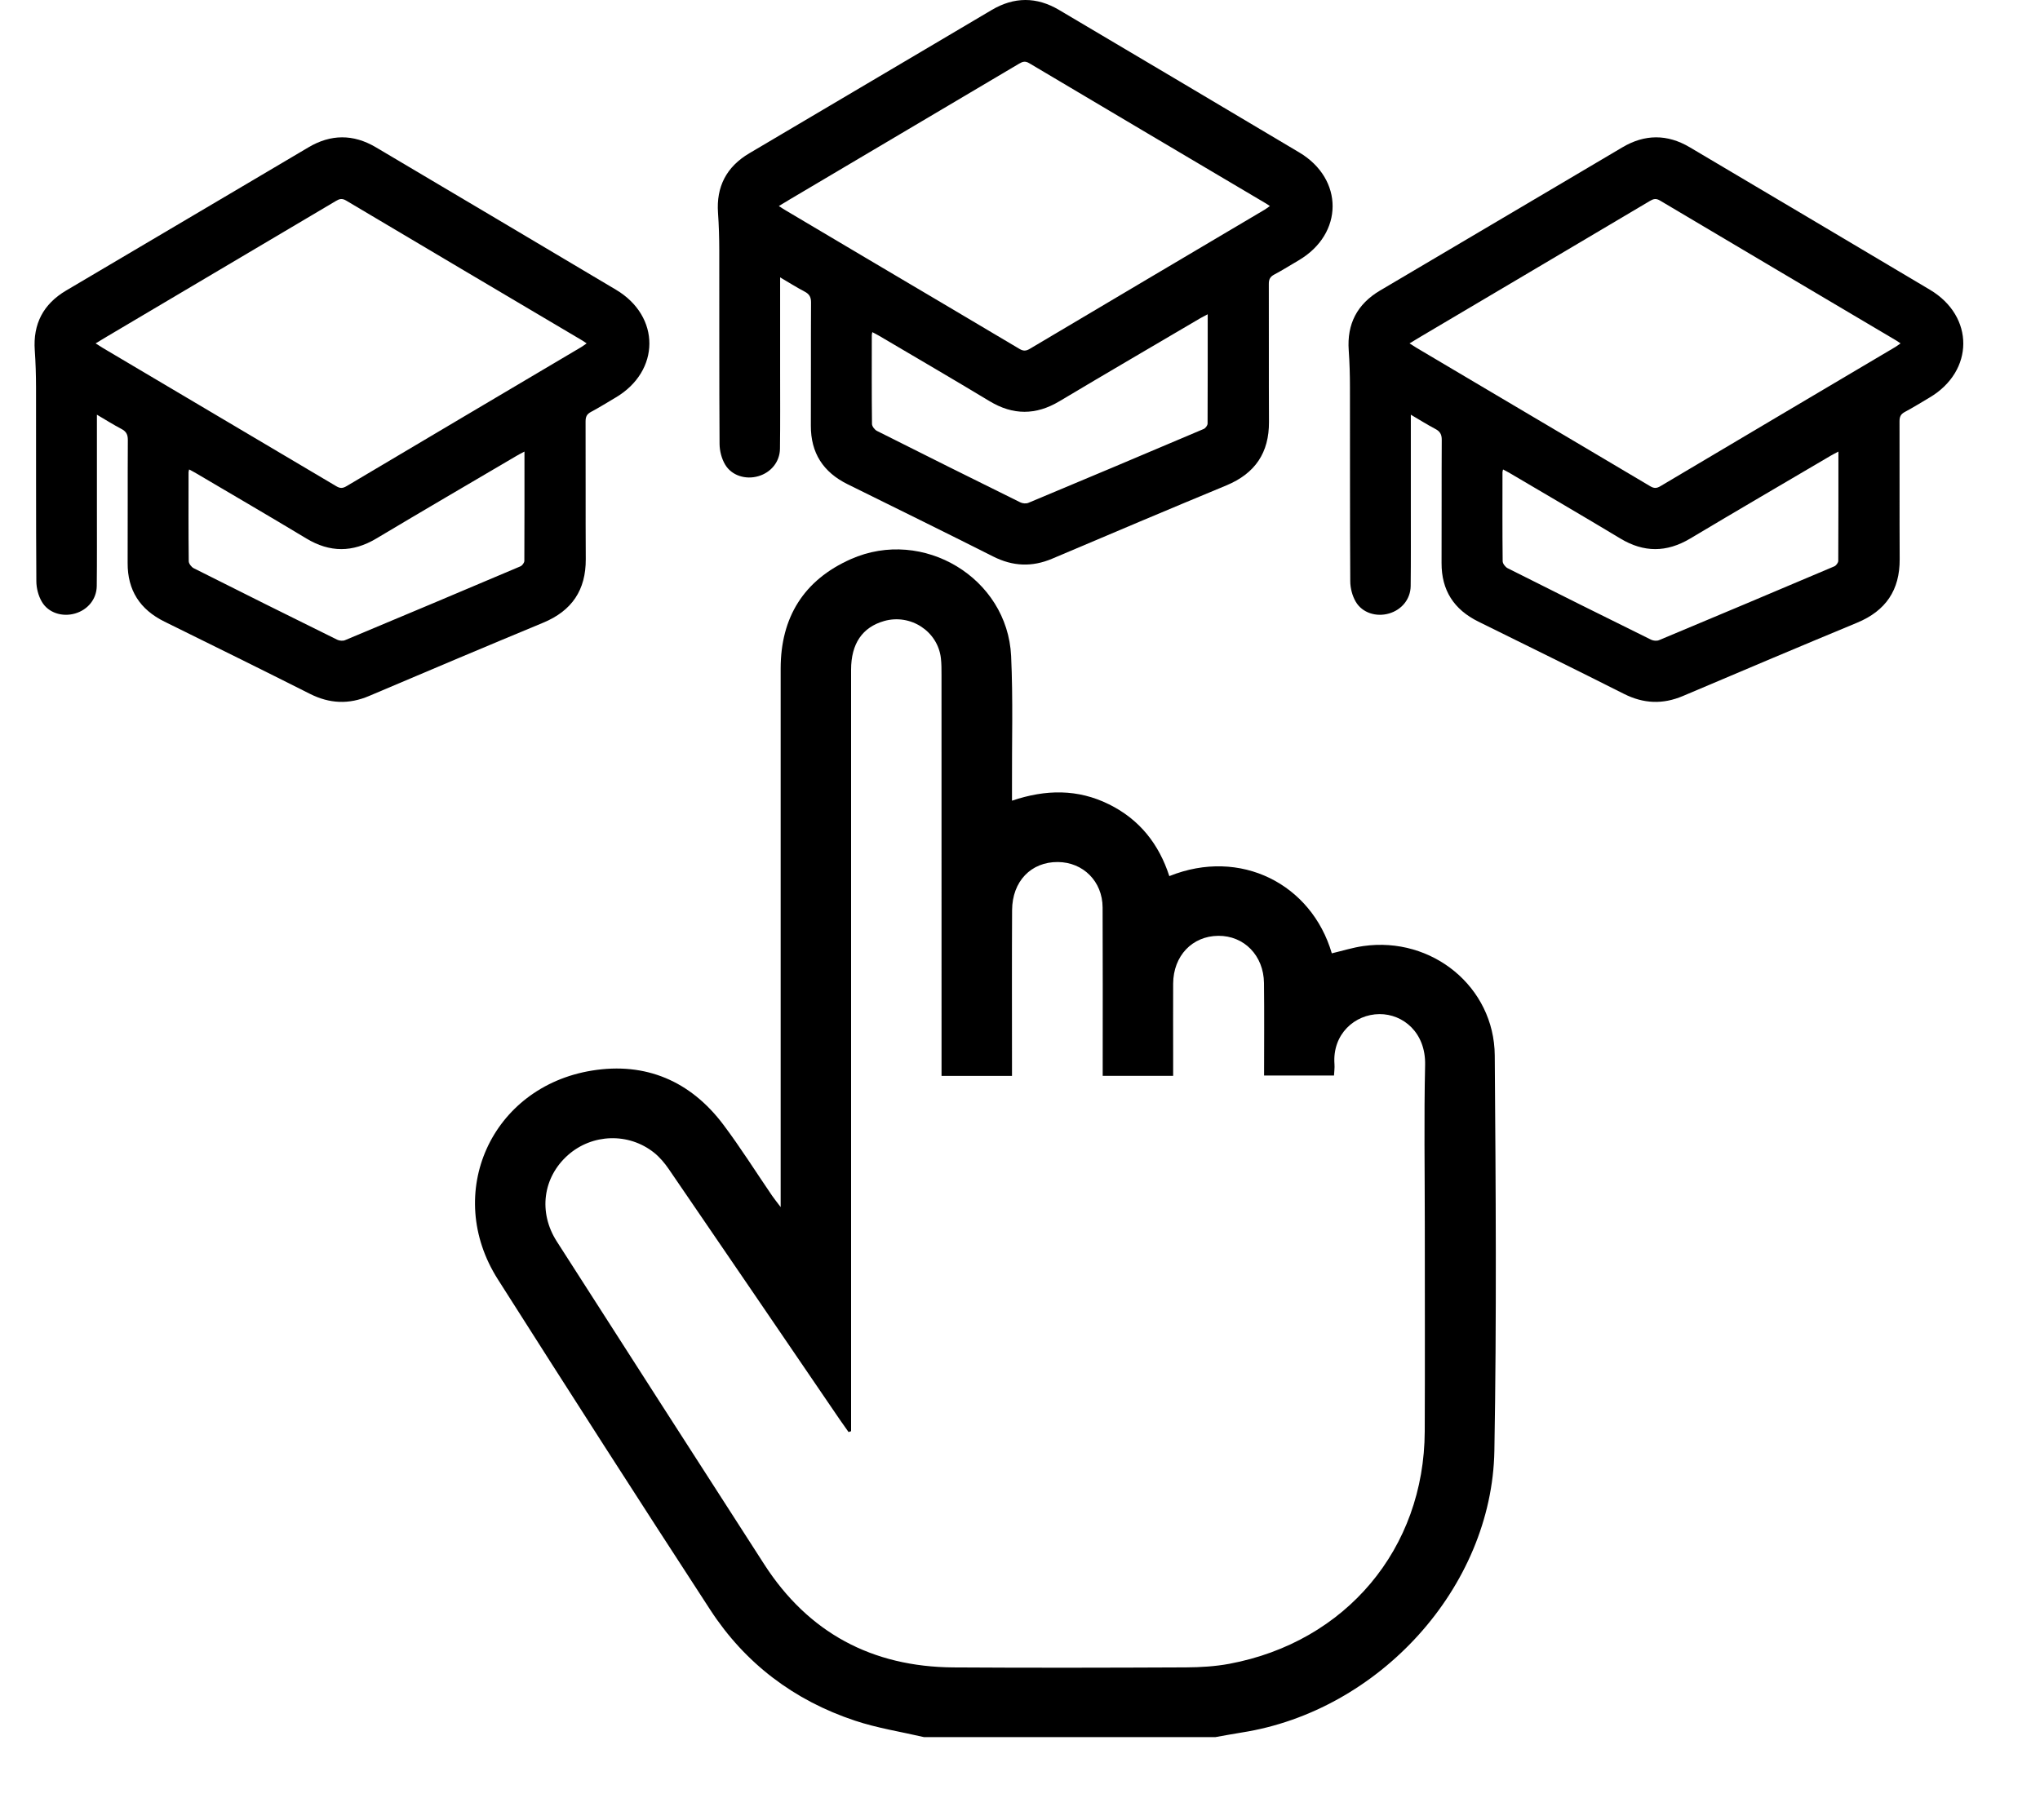
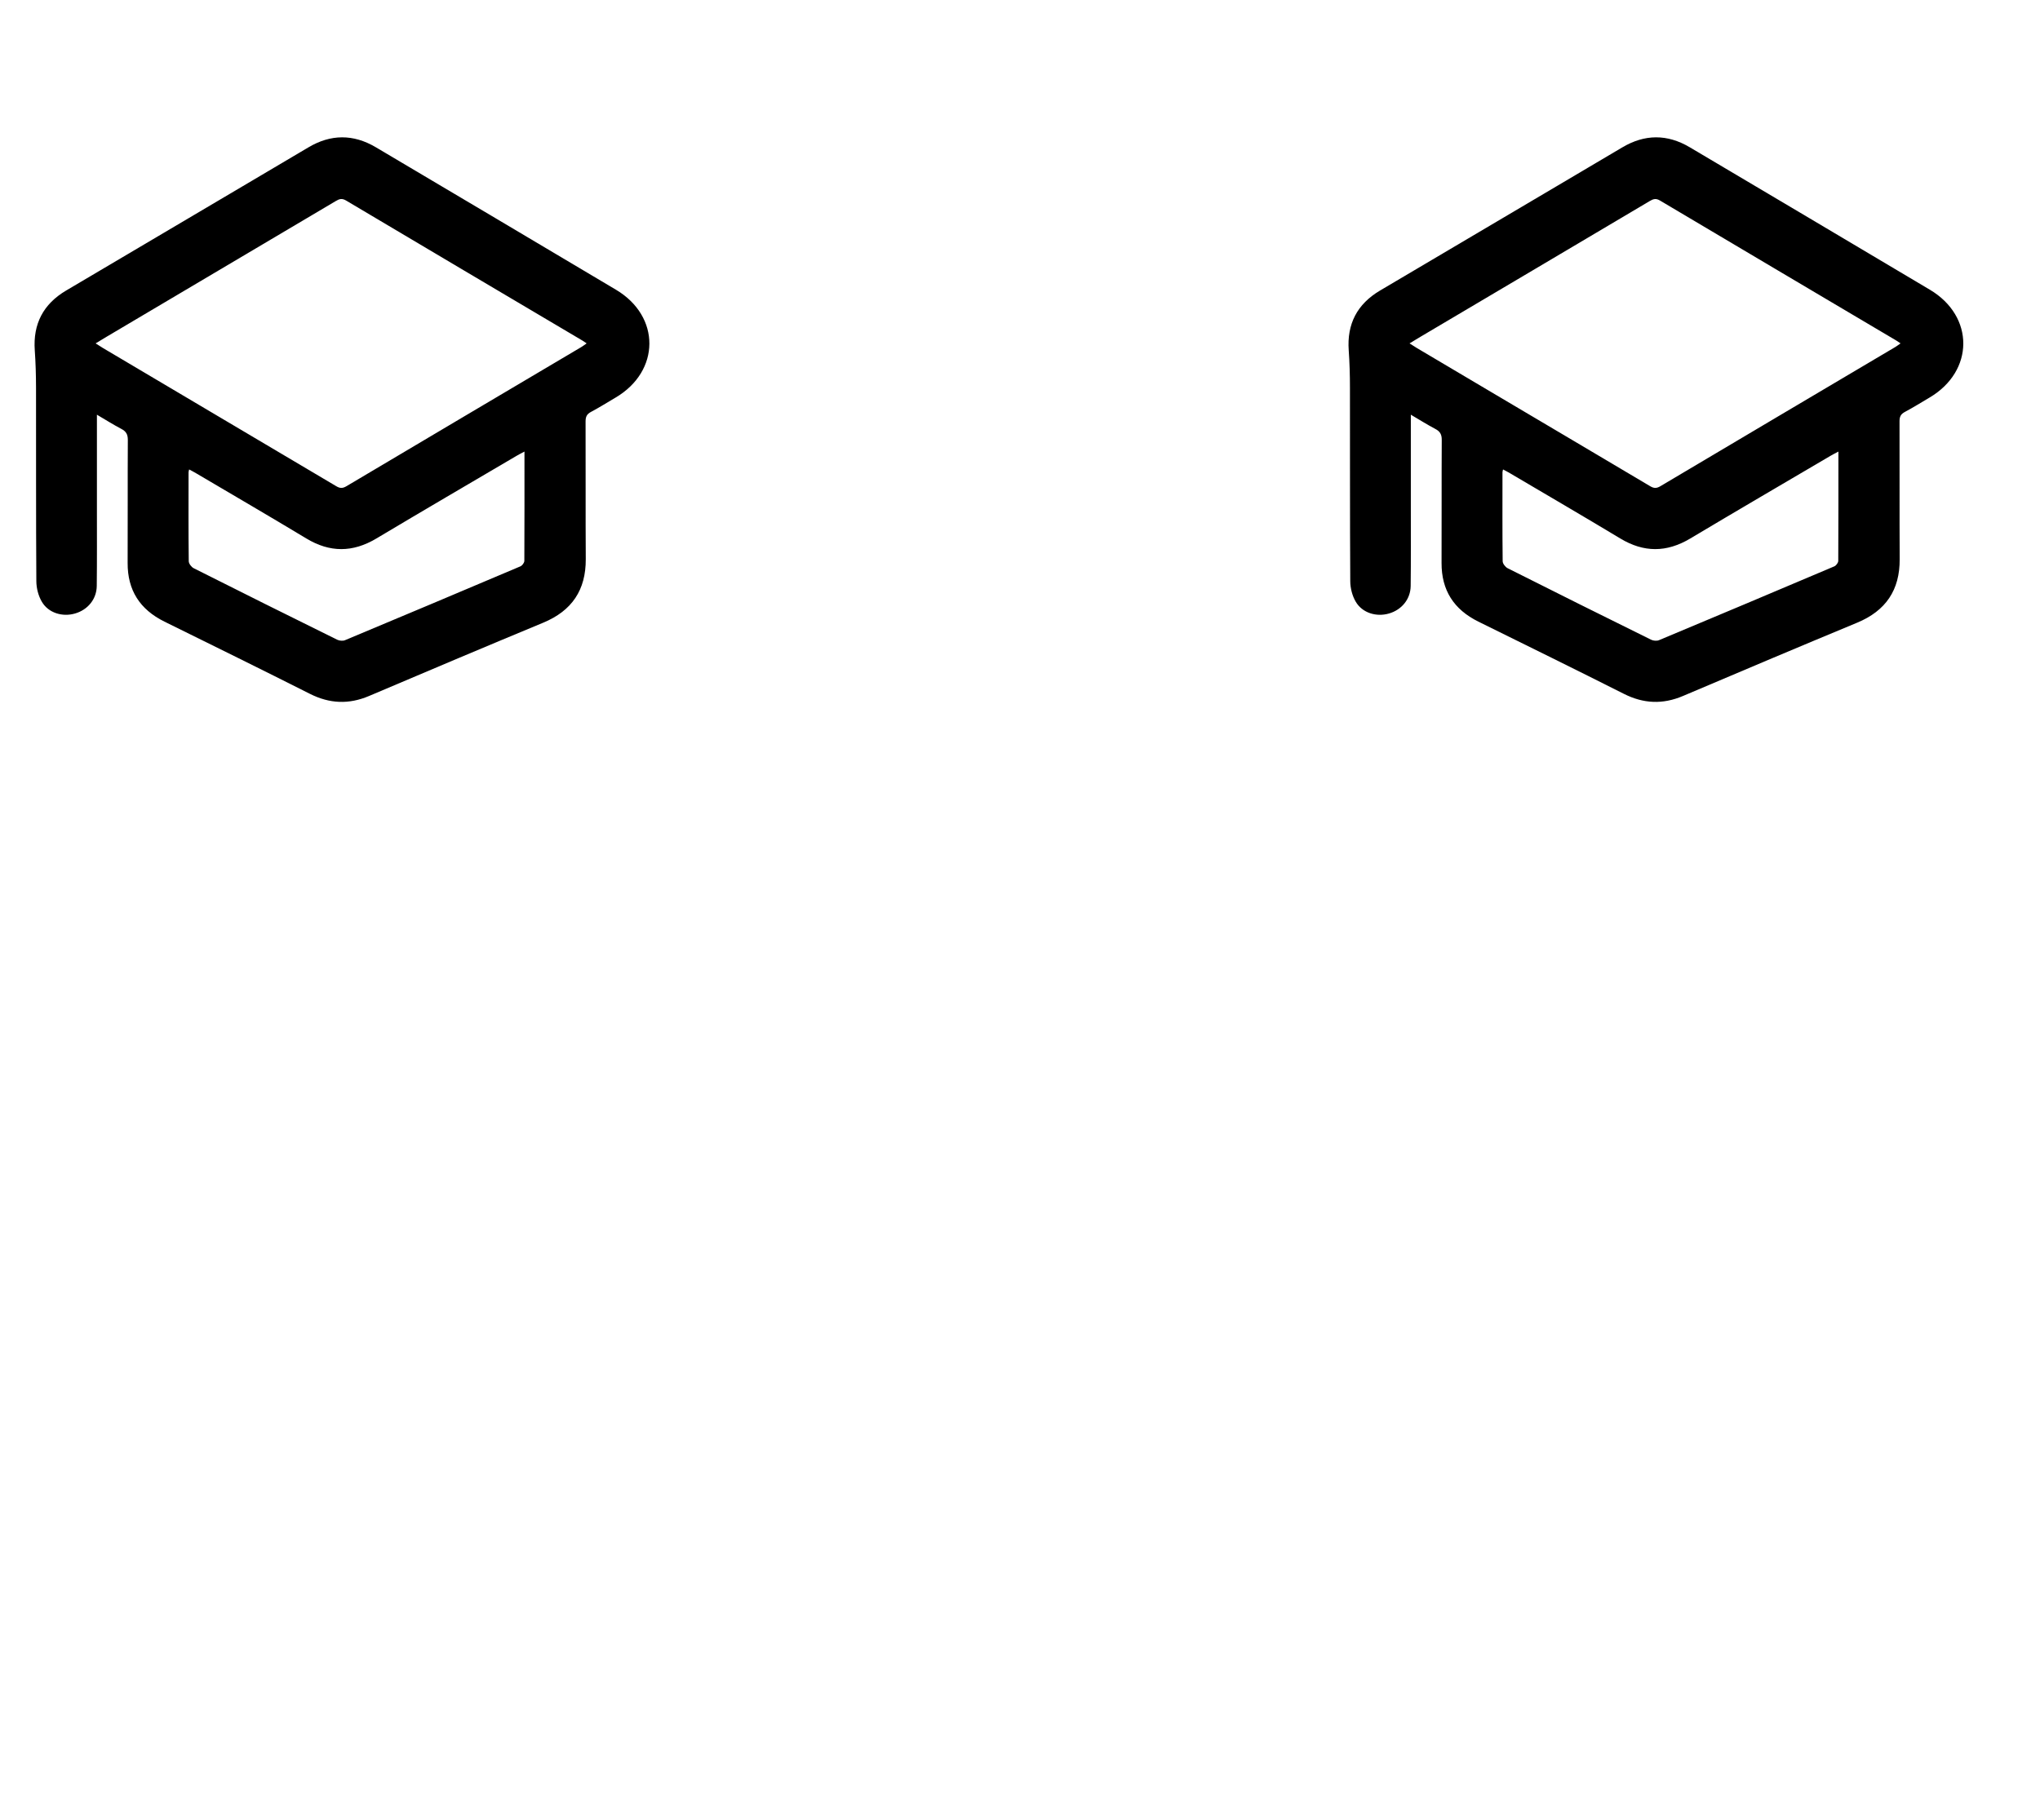
<svg xmlns="http://www.w3.org/2000/svg" width="65" height="58" viewBox="0 0 65 58" fill="none">
-   <path d="M29.444 55.365C28.709 55.194 27.955 55.078 27.242 54.84C25.299 54.195 23.74 53.012 22.633 51.311C20.355 47.813 18.102 44.298 15.863 40.774C14.125 38.042 15.645 34.643 18.861 34.121C20.577 33.842 22.006 34.459 23.048 35.845C23.597 36.576 24.084 37.352 24.6 38.107C24.665 38.203 24.74 38.293 24.874 38.471C24.874 38.233 24.874 38.103 24.874 37.974C24.874 32.418 24.873 26.863 24.874 21.308C24.874 19.679 25.609 18.486 27.111 17.82C29.413 16.799 32.101 18.421 32.217 20.908C32.281 22.285 32.239 23.666 32.245 25.046C32.245 25.189 32.245 25.332 32.245 25.519C33.324 25.154 34.343 25.144 35.333 25.634C36.312 26.117 36.928 26.905 37.258 27.923C39.524 27.011 41.789 28.176 42.435 30.384C42.769 30.305 43.1 30.2 43.44 30.152C45.629 29.84 47.611 31.453 47.627 33.639C47.659 37.839 47.689 42.041 47.615 46.24C47.538 50.594 43.939 54.535 39.562 55.218C39.282 55.262 39.003 55.316 38.722 55.365C35.631 55.365 32.537 55.365 29.444 55.365ZM27.118 45.614C27.092 45.623 27.064 45.633 27.038 45.642C26.947 45.512 26.853 45.383 26.763 45.252C24.946 42.587 23.13 39.921 21.308 37.259C21.177 37.068 21.021 36.882 20.841 36.738C20.029 36.09 18.867 36.131 18.095 36.816C17.297 37.525 17.146 38.639 17.742 39.568C19.942 43 22.142 46.432 24.351 49.858C25.754 52.034 27.779 53.126 30.385 53.143C32.854 53.159 35.324 53.153 37.793 53.142C38.252 53.139 38.718 53.112 39.169 53.028C42.886 52.332 45.381 49.36 45.396 45.619C45.405 43.426 45.398 41.233 45.398 39.041C45.398 37.341 45.37 35.64 45.408 33.941C45.431 32.903 44.699 32.316 43.953 32.321C43.171 32.326 42.448 32.956 42.52 33.917C42.529 34.035 42.511 34.156 42.505 34.279C41.748 34.279 41.021 34.279 40.277 34.279C40.277 33.276 40.286 32.303 40.274 31.33C40.264 30.453 39.639 29.819 38.817 29.826C37.985 29.834 37.386 30.466 37.38 31.348C37.376 32.111 37.38 32.876 37.38 33.639C37.38 33.856 37.38 34.073 37.38 34.289C36.608 34.289 35.89 34.289 35.135 34.289C35.135 34.137 35.135 34.004 35.135 33.873C35.135 32.222 35.14 30.571 35.132 28.92C35.128 28.091 34.512 27.479 33.704 27.474C32.853 27.469 32.253 28.088 32.248 29.008C32.239 30.621 32.245 32.236 32.245 33.849C32.245 33.992 32.245 34.134 32.245 34.29C31.475 34.29 30.758 34.29 30 34.29C30 34.112 30 33.955 30 33.797C30 29.707 30 25.617 29.999 21.527C29.999 21.342 30 21.156 29.979 20.974C29.878 20.117 29.011 19.554 28.17 19.793C27.477 19.991 27.118 20.516 27.118 21.345C27.117 29.291 27.118 37.237 27.118 45.183C27.118 45.325 27.118 45.469 27.118 45.614Z" fill="black" />
-   <path d="M24.857 8.84C24.857 9.872 24.857 10.848 24.857 11.823C24.857 12.648 24.863 13.473 24.852 14.3C24.847 14.72 24.564 15.061 24.161 15.177C23.761 15.294 23.313 15.161 23.103 14.804C22.991 14.614 22.929 14.369 22.927 14.148C22.914 12.091 22.921 10.035 22.918 7.979C22.917 7.582 22.906 7.184 22.878 6.788C22.818 5.949 23.147 5.316 23.875 4.885C25.743 3.779 27.613 2.675 29.483 1.57C30.186 1.154 30.89 0.74 31.592 0.322C32.31 -0.105 33.027 -0.108 33.745 0.317C36.297 1.83 38.85 3.34 41.397 4.858C42.823 5.706 42.812 7.452 41.384 8.294C41.124 8.447 40.867 8.609 40.6 8.751C40.466 8.822 40.427 8.907 40.428 9.053C40.433 10.516 40.425 11.98 40.433 13.443C40.439 14.425 39.995 15.089 39.076 15.47C37.223 16.239 35.374 17.02 33.528 17.805C32.883 18.079 32.271 18.052 31.646 17.737C30.105 16.96 28.557 16.199 27.01 15.435C26.227 15.049 25.832 14.434 25.836 13.564C25.842 12.258 25.834 10.952 25.842 9.646C25.844 9.472 25.79 9.373 25.636 9.293C25.384 9.161 25.143 9.008 24.857 8.84ZM24.816 6.567C24.911 6.628 24.977 6.673 25.047 6.713C25.898 7.219 26.751 7.724 27.603 8.229C29.231 9.192 30.86 10.155 32.485 11.121C32.604 11.191 32.688 11.191 32.81 11.119C35.302 9.638 37.796 8.163 40.288 6.687C40.343 6.654 40.394 6.615 40.462 6.567C40.405 6.529 40.37 6.503 40.331 6.481C37.818 4.993 35.304 3.507 32.794 2.014C32.665 1.937 32.582 1.964 32.47 2.03C30.036 3.474 27.6 4.914 25.165 6.356C25.058 6.42 24.95 6.487 24.816 6.567ZM38.481 10.016C38.374 10.073 38.302 10.108 38.233 10.149C36.74 11.028 35.244 11.9 33.757 12.788C33.006 13.237 32.279 13.238 31.529 12.785C30.364 12.082 29.187 11.396 28.014 10.704C27.946 10.664 27.875 10.629 27.795 10.586C27.786 10.634 27.778 10.654 27.778 10.675C27.777 11.62 27.773 12.566 27.784 13.511C27.784 13.588 27.869 13.697 27.944 13.735C29.464 14.501 30.988 15.259 32.515 16.013C32.584 16.047 32.694 16.056 32.765 16.027C34.63 15.248 36.492 14.463 38.351 13.673C38.41 13.649 38.476 13.56 38.477 13.5C38.482 12.354 38.481 11.207 38.481 10.016Z" fill="black" />
  <path d="M44.953 13.217C44.953 14.249 44.953 15.224 44.953 16.199C44.952 17.024 44.958 17.85 44.948 18.676C44.943 19.097 44.66 19.437 44.257 19.553C43.856 19.67 43.409 19.537 43.199 19.18C43.087 18.991 43.024 18.745 43.023 18.524C43.01 16.467 43.017 14.412 43.013 12.355C43.013 11.958 43.002 11.56 42.974 11.165C42.914 10.325 43.243 9.692 43.97 9.261C45.839 8.155 47.708 7.052 49.578 5.947C50.282 5.531 50.986 5.117 51.688 4.699C52.406 4.272 53.123 4.269 53.841 4.694C56.392 6.207 58.945 7.717 61.493 9.235C62.918 10.083 62.907 11.829 61.48 12.671C61.219 12.824 60.963 12.986 60.696 13.128C60.562 13.198 60.523 13.284 60.524 13.43C60.529 14.893 60.521 16.357 60.529 17.82C60.535 18.802 60.091 19.466 59.171 19.847C57.319 20.616 55.47 21.397 53.624 22.182C52.979 22.456 52.367 22.429 51.742 22.114C50.201 21.337 48.653 20.576 47.105 19.812C46.322 19.425 45.928 18.811 45.932 17.941C45.938 16.634 45.93 15.329 45.938 14.023C45.94 13.849 45.886 13.75 45.732 13.67C45.479 13.537 45.239 13.385 44.953 13.217ZM44.912 10.944C45.007 11.004 45.073 11.049 45.142 11.09C45.994 11.595 46.846 12.101 47.699 12.605C49.326 13.569 50.956 14.531 52.581 15.497C52.7 15.568 52.784 15.568 52.906 15.495C55.397 14.014 57.891 12.54 60.384 11.063C60.439 11.03 60.49 10.991 60.557 10.944C60.501 10.906 60.465 10.88 60.427 10.857C57.916 9.369 55.401 7.883 52.891 6.391C52.761 6.313 52.678 6.341 52.566 6.407C50.133 7.851 47.697 9.291 45.261 10.733C45.153 10.797 45.046 10.863 44.912 10.944ZM58.577 14.392C58.47 14.449 58.398 14.484 58.328 14.526C56.836 15.404 55.34 16.277 53.853 17.165C53.101 17.613 52.375 17.614 51.625 17.161C50.459 16.458 49.282 15.773 48.11 15.081C48.042 15.04 47.971 15.005 47.891 14.962C47.881 15.01 47.873 15.03 47.873 15.051C47.873 15.997 47.868 16.942 47.879 17.887C47.88 17.964 47.965 18.074 48.04 18.111C49.56 18.877 51.084 19.636 52.61 20.389C52.68 20.423 52.79 20.433 52.861 20.403C54.725 19.624 56.588 18.839 58.447 18.05C58.505 18.025 58.571 17.936 58.572 17.877C58.578 16.73 58.577 15.583 58.577 14.392Z" fill="black" />
  <path d="M3.088 13.217C3.088 14.249 3.088 15.224 3.088 16.199C3.087 17.024 3.093 17.85 3.083 18.676C3.078 19.097 2.795 19.437 2.391 19.553C1.991 19.67 1.543 19.537 1.334 19.18C1.222 18.991 1.159 18.745 1.158 18.524C1.144 16.467 1.152 14.412 1.148 12.355C1.147 11.958 1.136 11.56 1.108 11.165C1.049 10.325 1.378 9.692 2.105 9.261C3.973 8.155 5.843 7.052 7.713 5.947C8.417 5.531 9.12 5.117 9.823 4.699C10.54 4.272 11.257 4.269 11.976 4.694C14.527 6.207 17.08 7.717 19.628 9.235C21.053 10.083 21.042 11.829 19.615 12.671C19.354 12.824 19.098 12.986 18.831 13.128C18.697 13.198 18.658 13.284 18.658 13.43C18.664 14.893 18.655 16.357 18.664 17.82C18.669 18.802 18.226 19.466 17.306 19.847C15.453 20.616 13.605 21.397 11.759 22.182C11.114 22.456 10.501 22.429 9.876 22.114C8.336 21.337 6.788 20.576 5.24 19.812C4.457 19.425 4.062 18.811 4.067 17.941C4.073 16.634 4.065 15.329 4.073 14.023C4.074 13.849 4.021 13.75 3.867 13.67C3.614 13.537 3.373 13.385 3.088 13.217ZM3.047 10.944C3.142 11.004 3.208 11.049 3.277 11.09C4.129 11.595 4.981 12.101 5.834 12.605C7.461 13.569 9.09 14.531 10.716 15.497C10.835 15.568 10.919 15.568 11.041 15.495C13.532 14.014 16.026 12.54 18.519 11.063C18.574 11.03 18.625 10.991 18.692 10.944C18.636 10.906 18.6 10.88 18.562 10.857C16.049 9.369 13.535 7.883 11.025 6.39C10.895 6.313 10.812 6.34 10.7 6.407C8.267 7.851 5.831 9.291 3.396 10.733C3.288 10.797 3.181 10.863 3.047 10.944ZM16.711 14.392C16.605 14.449 16.532 14.484 16.463 14.526C14.97 15.404 13.475 16.277 11.988 17.165C11.236 17.613 10.509 17.614 9.759 17.161C8.594 16.458 7.417 15.773 6.244 15.081C6.177 15.04 6.105 15.005 6.026 14.962C6.016 15.01 6.008 15.03 6.008 15.051C6.007 15.997 6.003 16.942 6.014 17.887C6.015 17.964 6.099 18.074 6.174 18.111C7.695 18.877 9.218 19.636 10.745 20.389C10.815 20.423 10.925 20.433 10.995 20.403C12.86 19.624 14.722 18.839 16.582 18.05C16.64 18.025 16.706 17.936 16.707 17.877C16.713 16.73 16.711 15.583 16.711 14.392Z" fill="black" />
</svg>